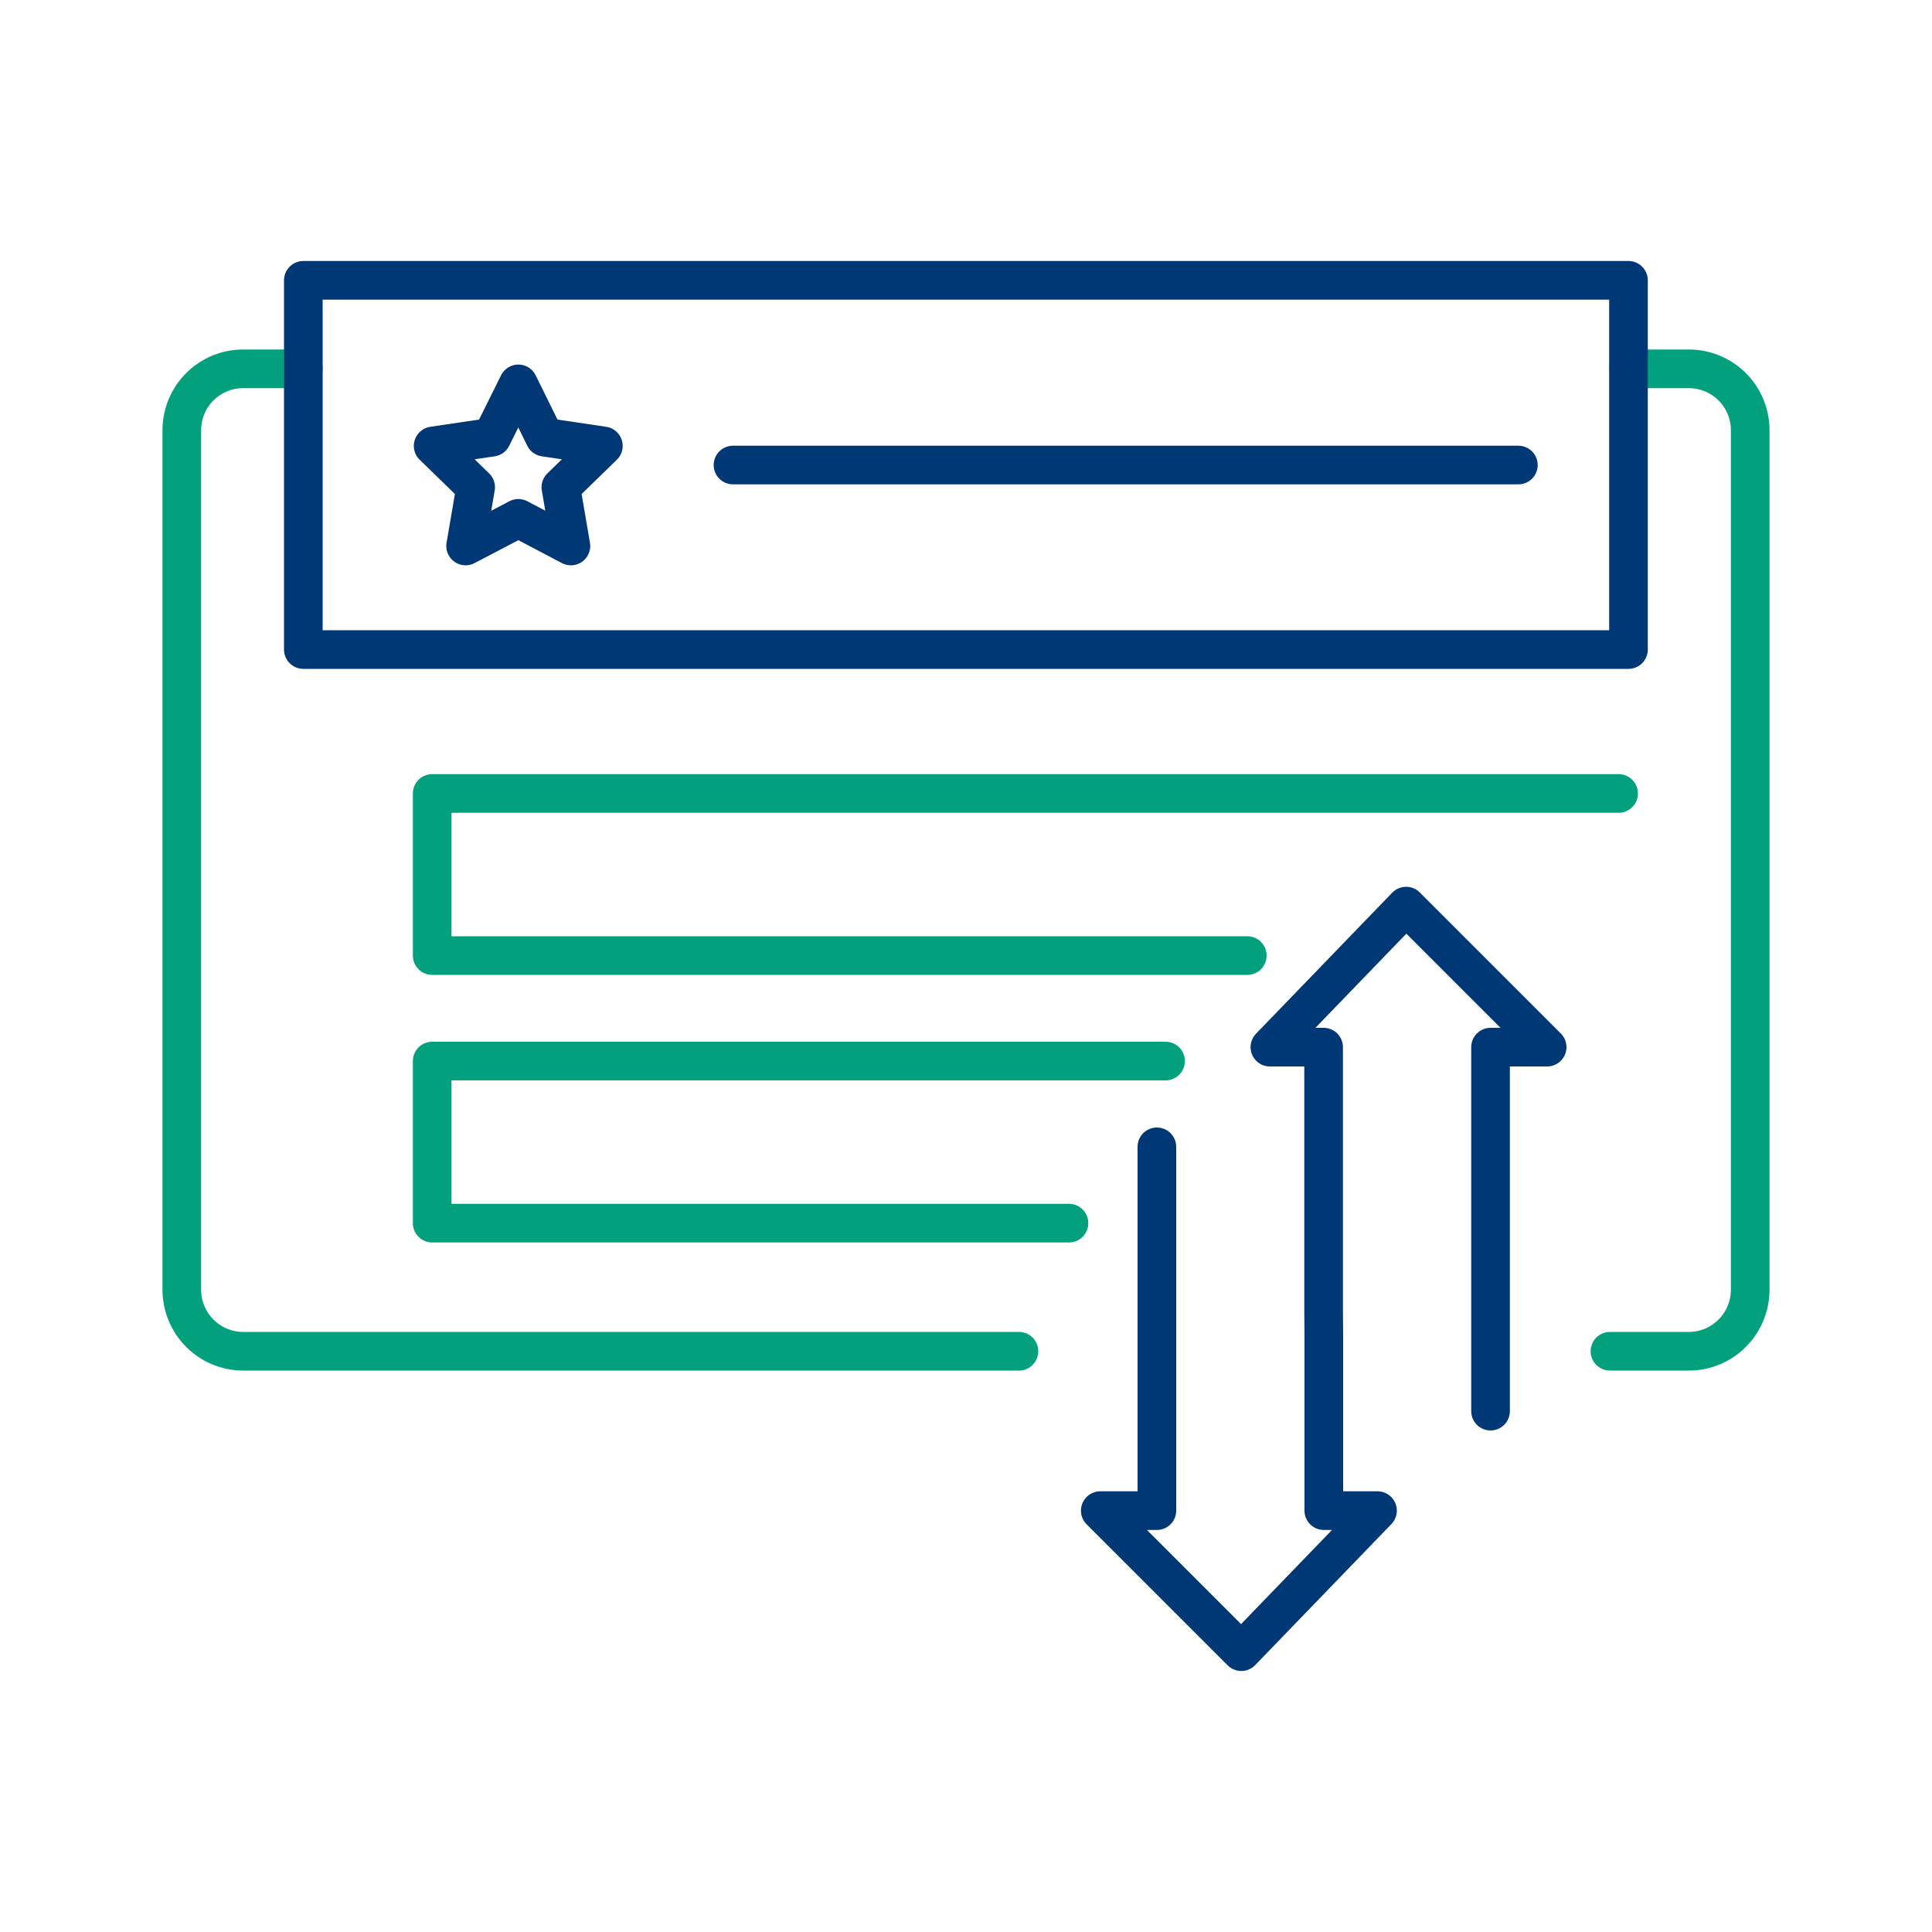
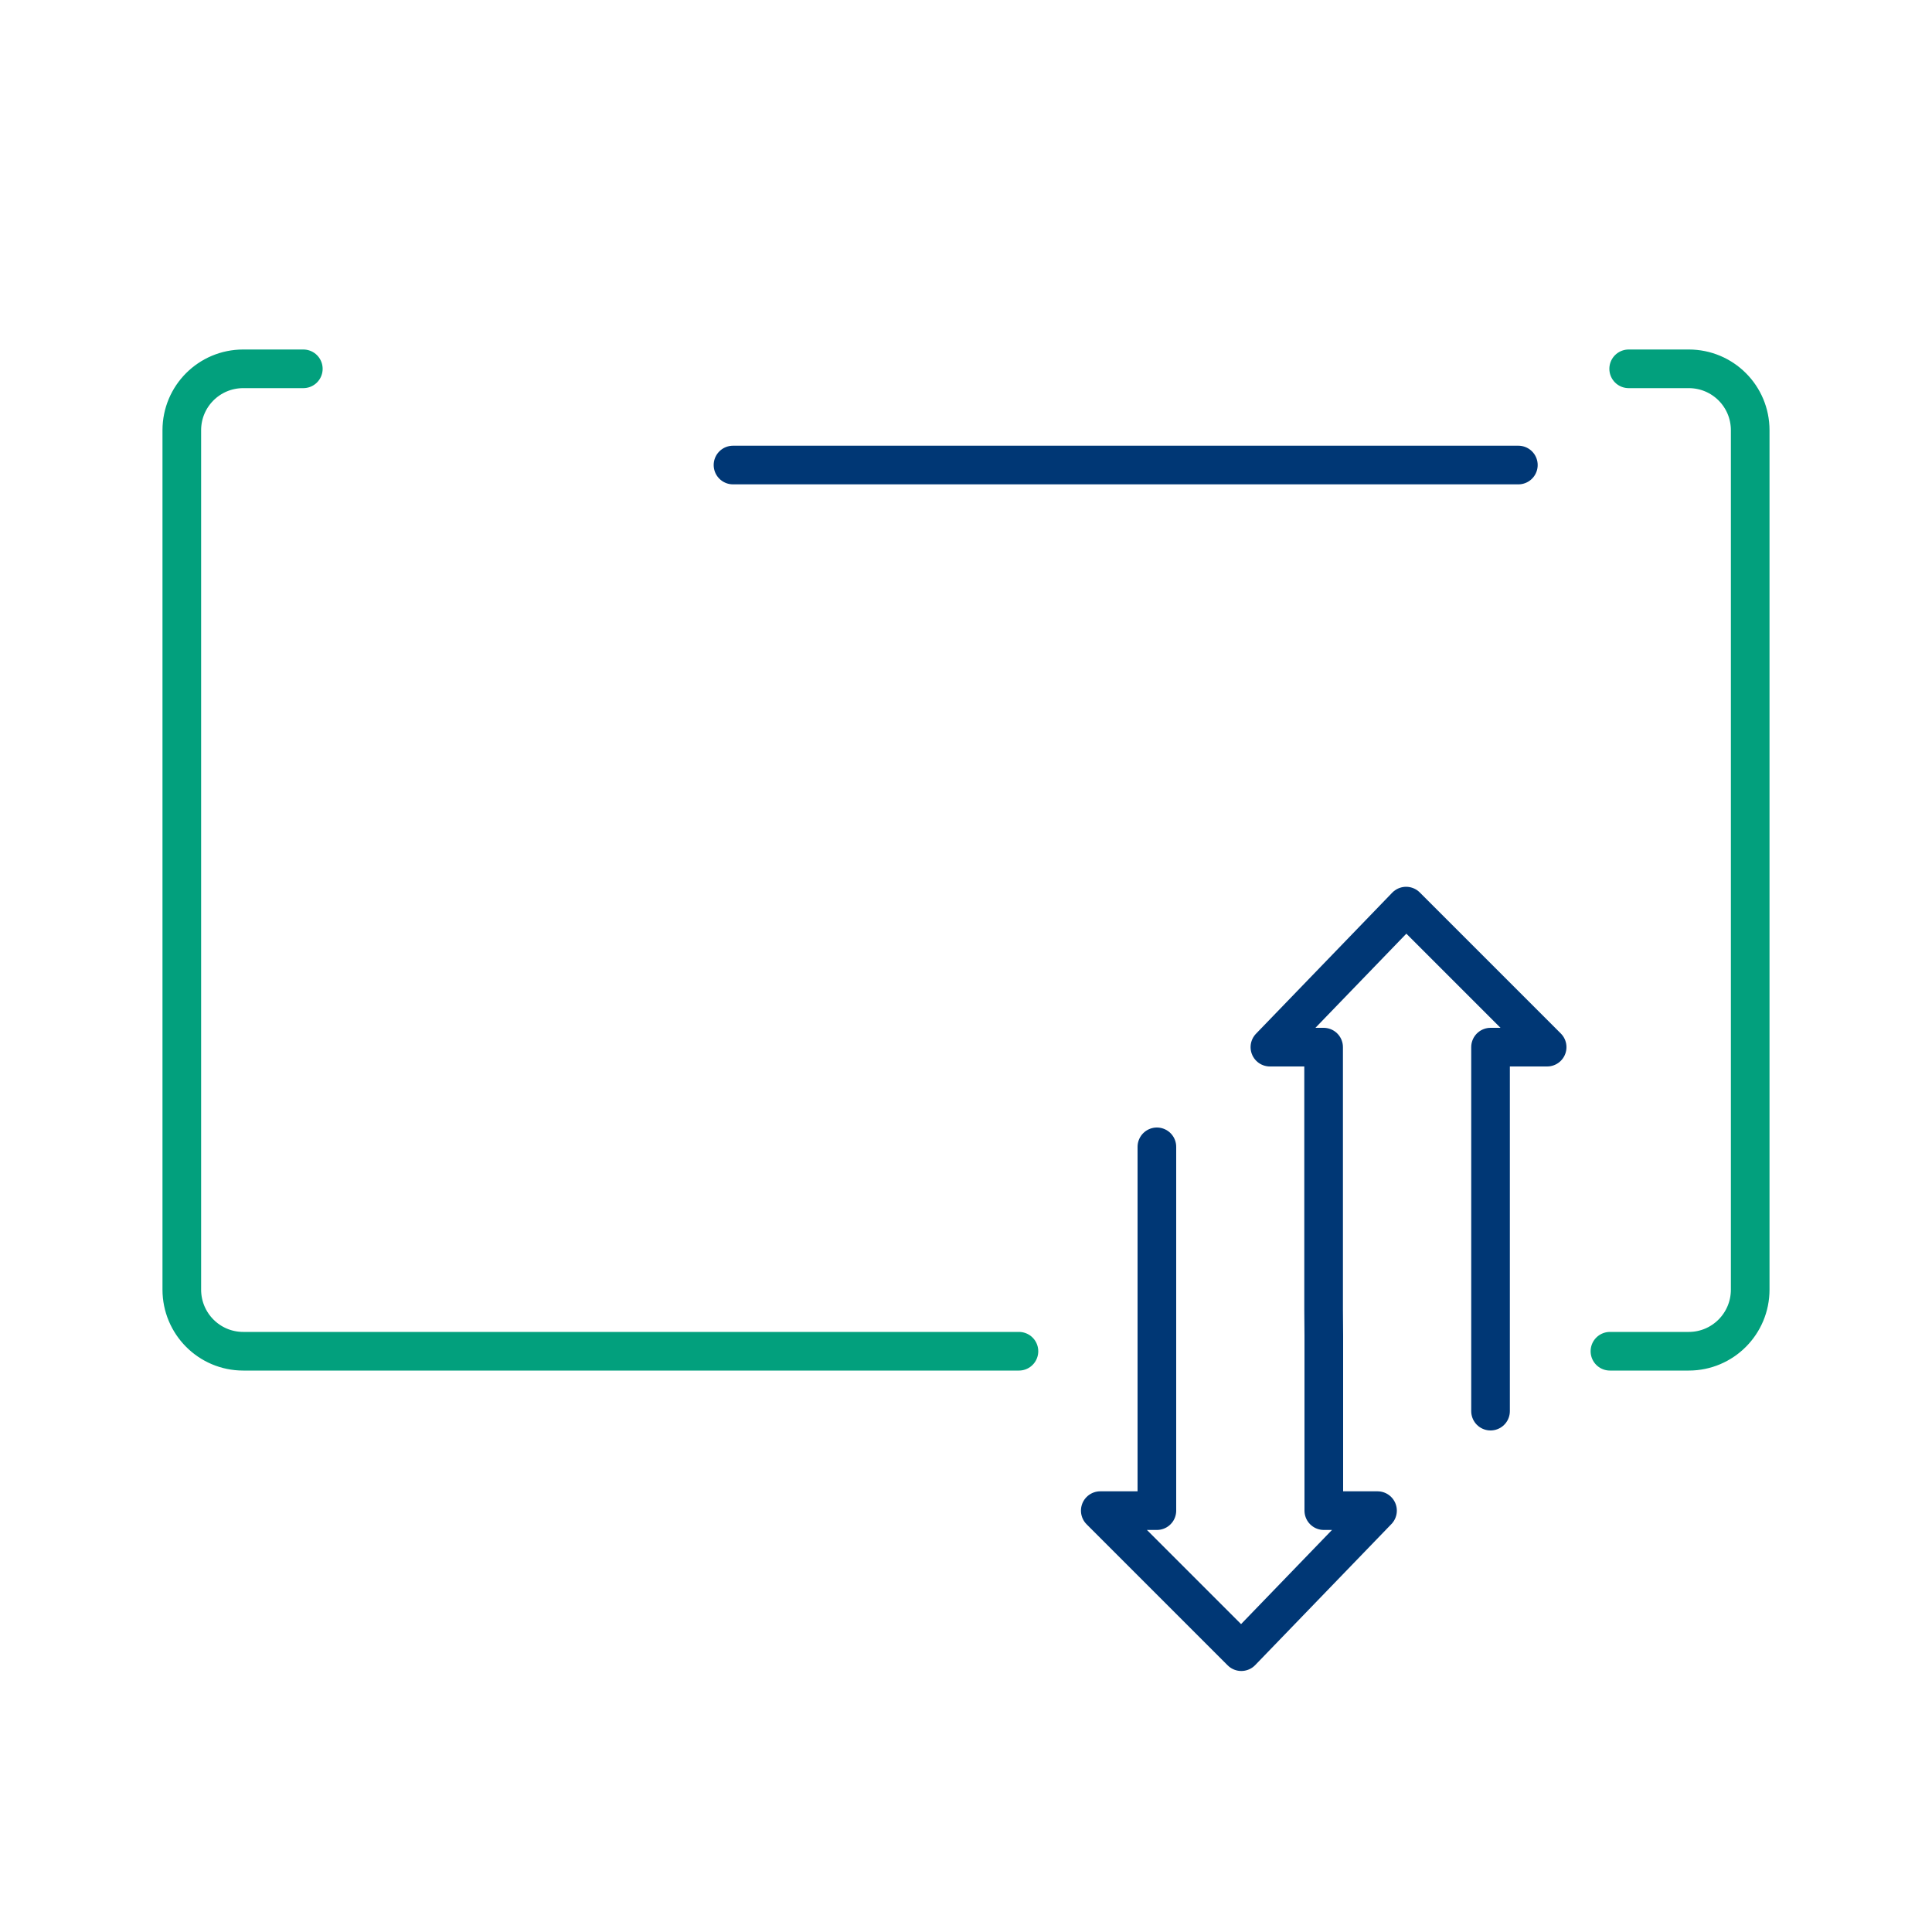
<svg xmlns="http://www.w3.org/2000/svg" id="Layer_1" viewBox="0 0 100 100">
  <path d="M84.3,19.09h3.11c1.76,0,3.18,1.42,3.18,3.18v44.48c0,1.76-1.42,3.19-3.18,3.19h-4.08" style="fill:none; stroke:#02a07d; stroke-linecap:round; stroke-linejoin:round; stroke-width:2px;" />
  <path d="M15.7,19.09h-3.11c-1.76,0-3.18,1.42-3.18,3.18v44.48c0,1.76,1.42,3.19,3.18,3.19h40.15" style="fill:none; stroke:#02a07d; stroke-linecap:round; stroke-linejoin:round; stroke-width:2px;" />
-   <polyline points="64.56 49.46 22.37 49.46 22.37 41.07 83.78 41.07" style="fill:none; stroke:#02a07d; stroke-linecap:round; stroke-linejoin:round; stroke-width:2px;" />
-   <polyline points="55.33 63.31 22.37 63.31 22.37 54.92 60.33 54.92" style="fill:none; stroke:#02a07d; stroke-linecap:round; stroke-linejoin:round; stroke-width:2px;" />
  <polyline points="77.15 73.04 77.15 54.2 80.08 54.2 72.78 46.9 65.73 54.2 68.51 54.2 68.51 67.79 68.52 69.13 68.52 78.19 71.3 78.19 64.25 85.49 56.95 78.19 59.88 78.19 59.88 59.36" style="fill:none; stroke:#003775; stroke-linecap:round; stroke-linejoin:round; stroke-width:2px;" />
-   <rect x="15.7" y="14.51" width="68.59" height="19.11" style="fill:none; stroke:#003775; stroke-linecap:round; stroke-linejoin:round; stroke-width:2px;" />
-   <polygon points="26.83 19.87 28.19 22.63 31.23 23.08 29.03 25.22 29.55 28.26 26.83 26.83 24.1 28.26 24.62 25.22 22.42 23.08 25.46 22.63 26.83 19.87" style="fill:none; stroke:#003775; stroke-linecap:round; stroke-linejoin:round; stroke-width:2px;" />
  <line x1="37.94" y1="24.07" x2="78.59" y2="24.07" style="fill:none; stroke:#003775; stroke-linecap:round; stroke-linejoin:round; stroke-width:2px;" />
</svg>